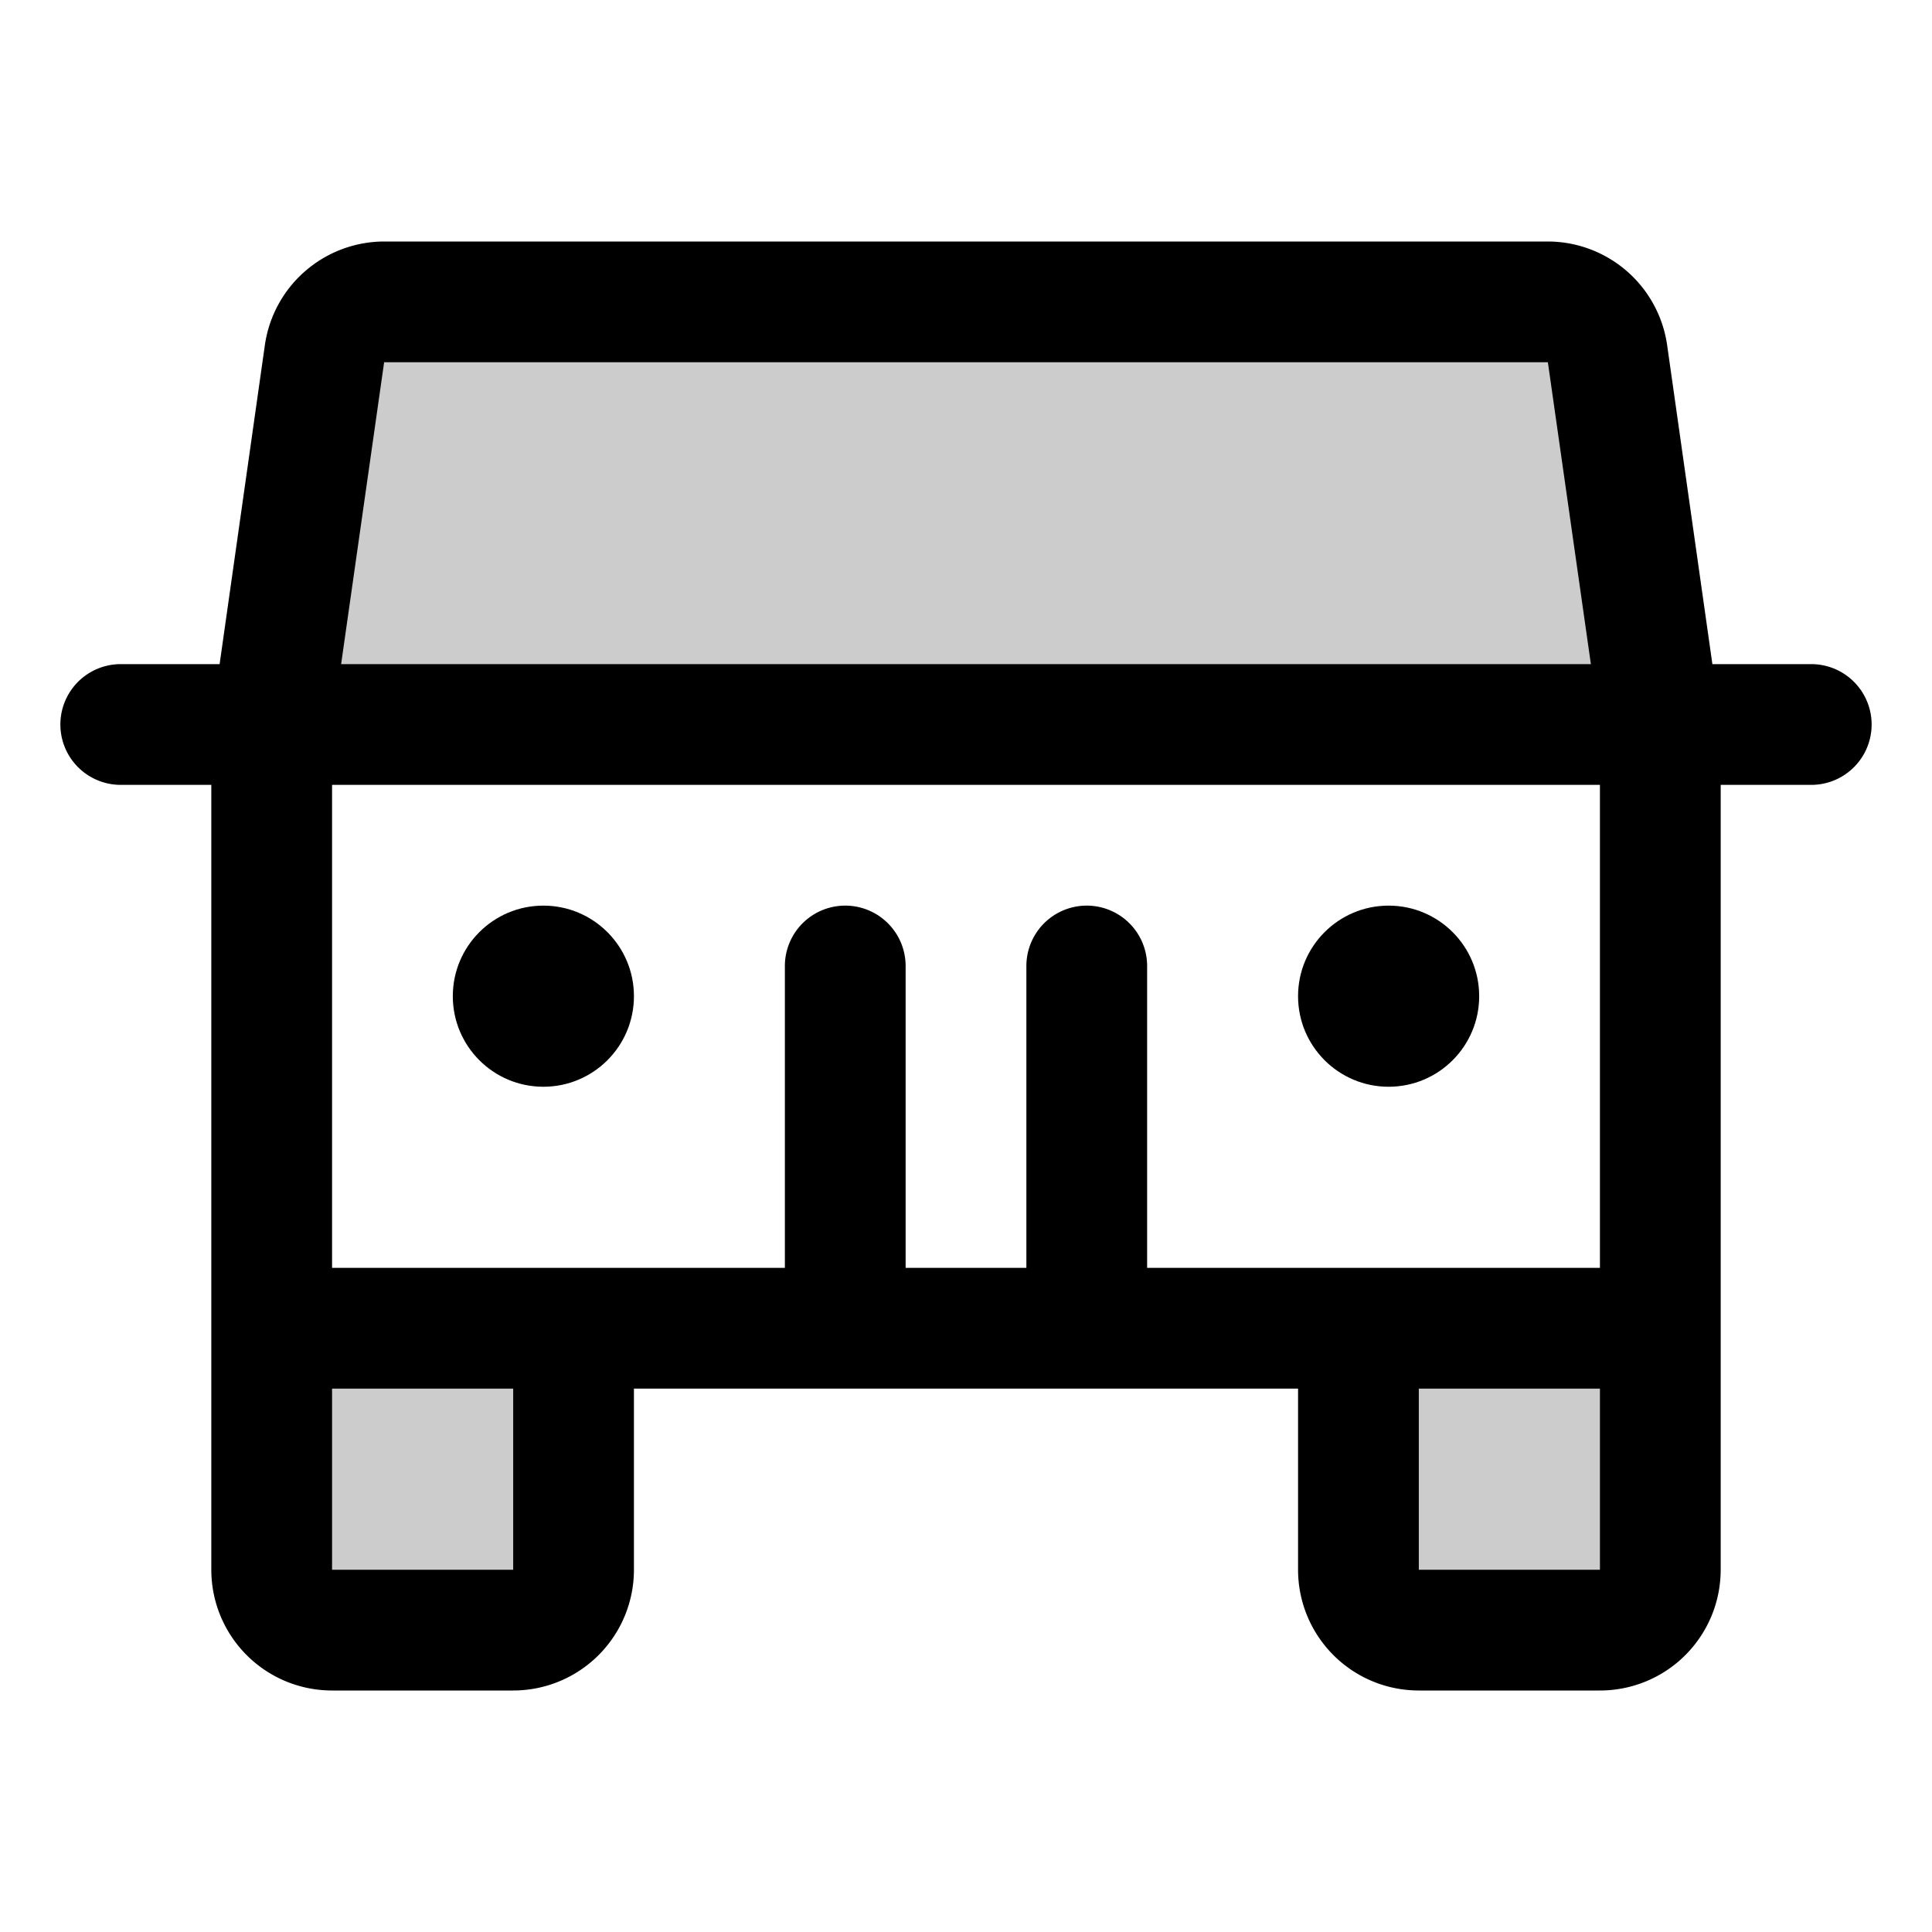
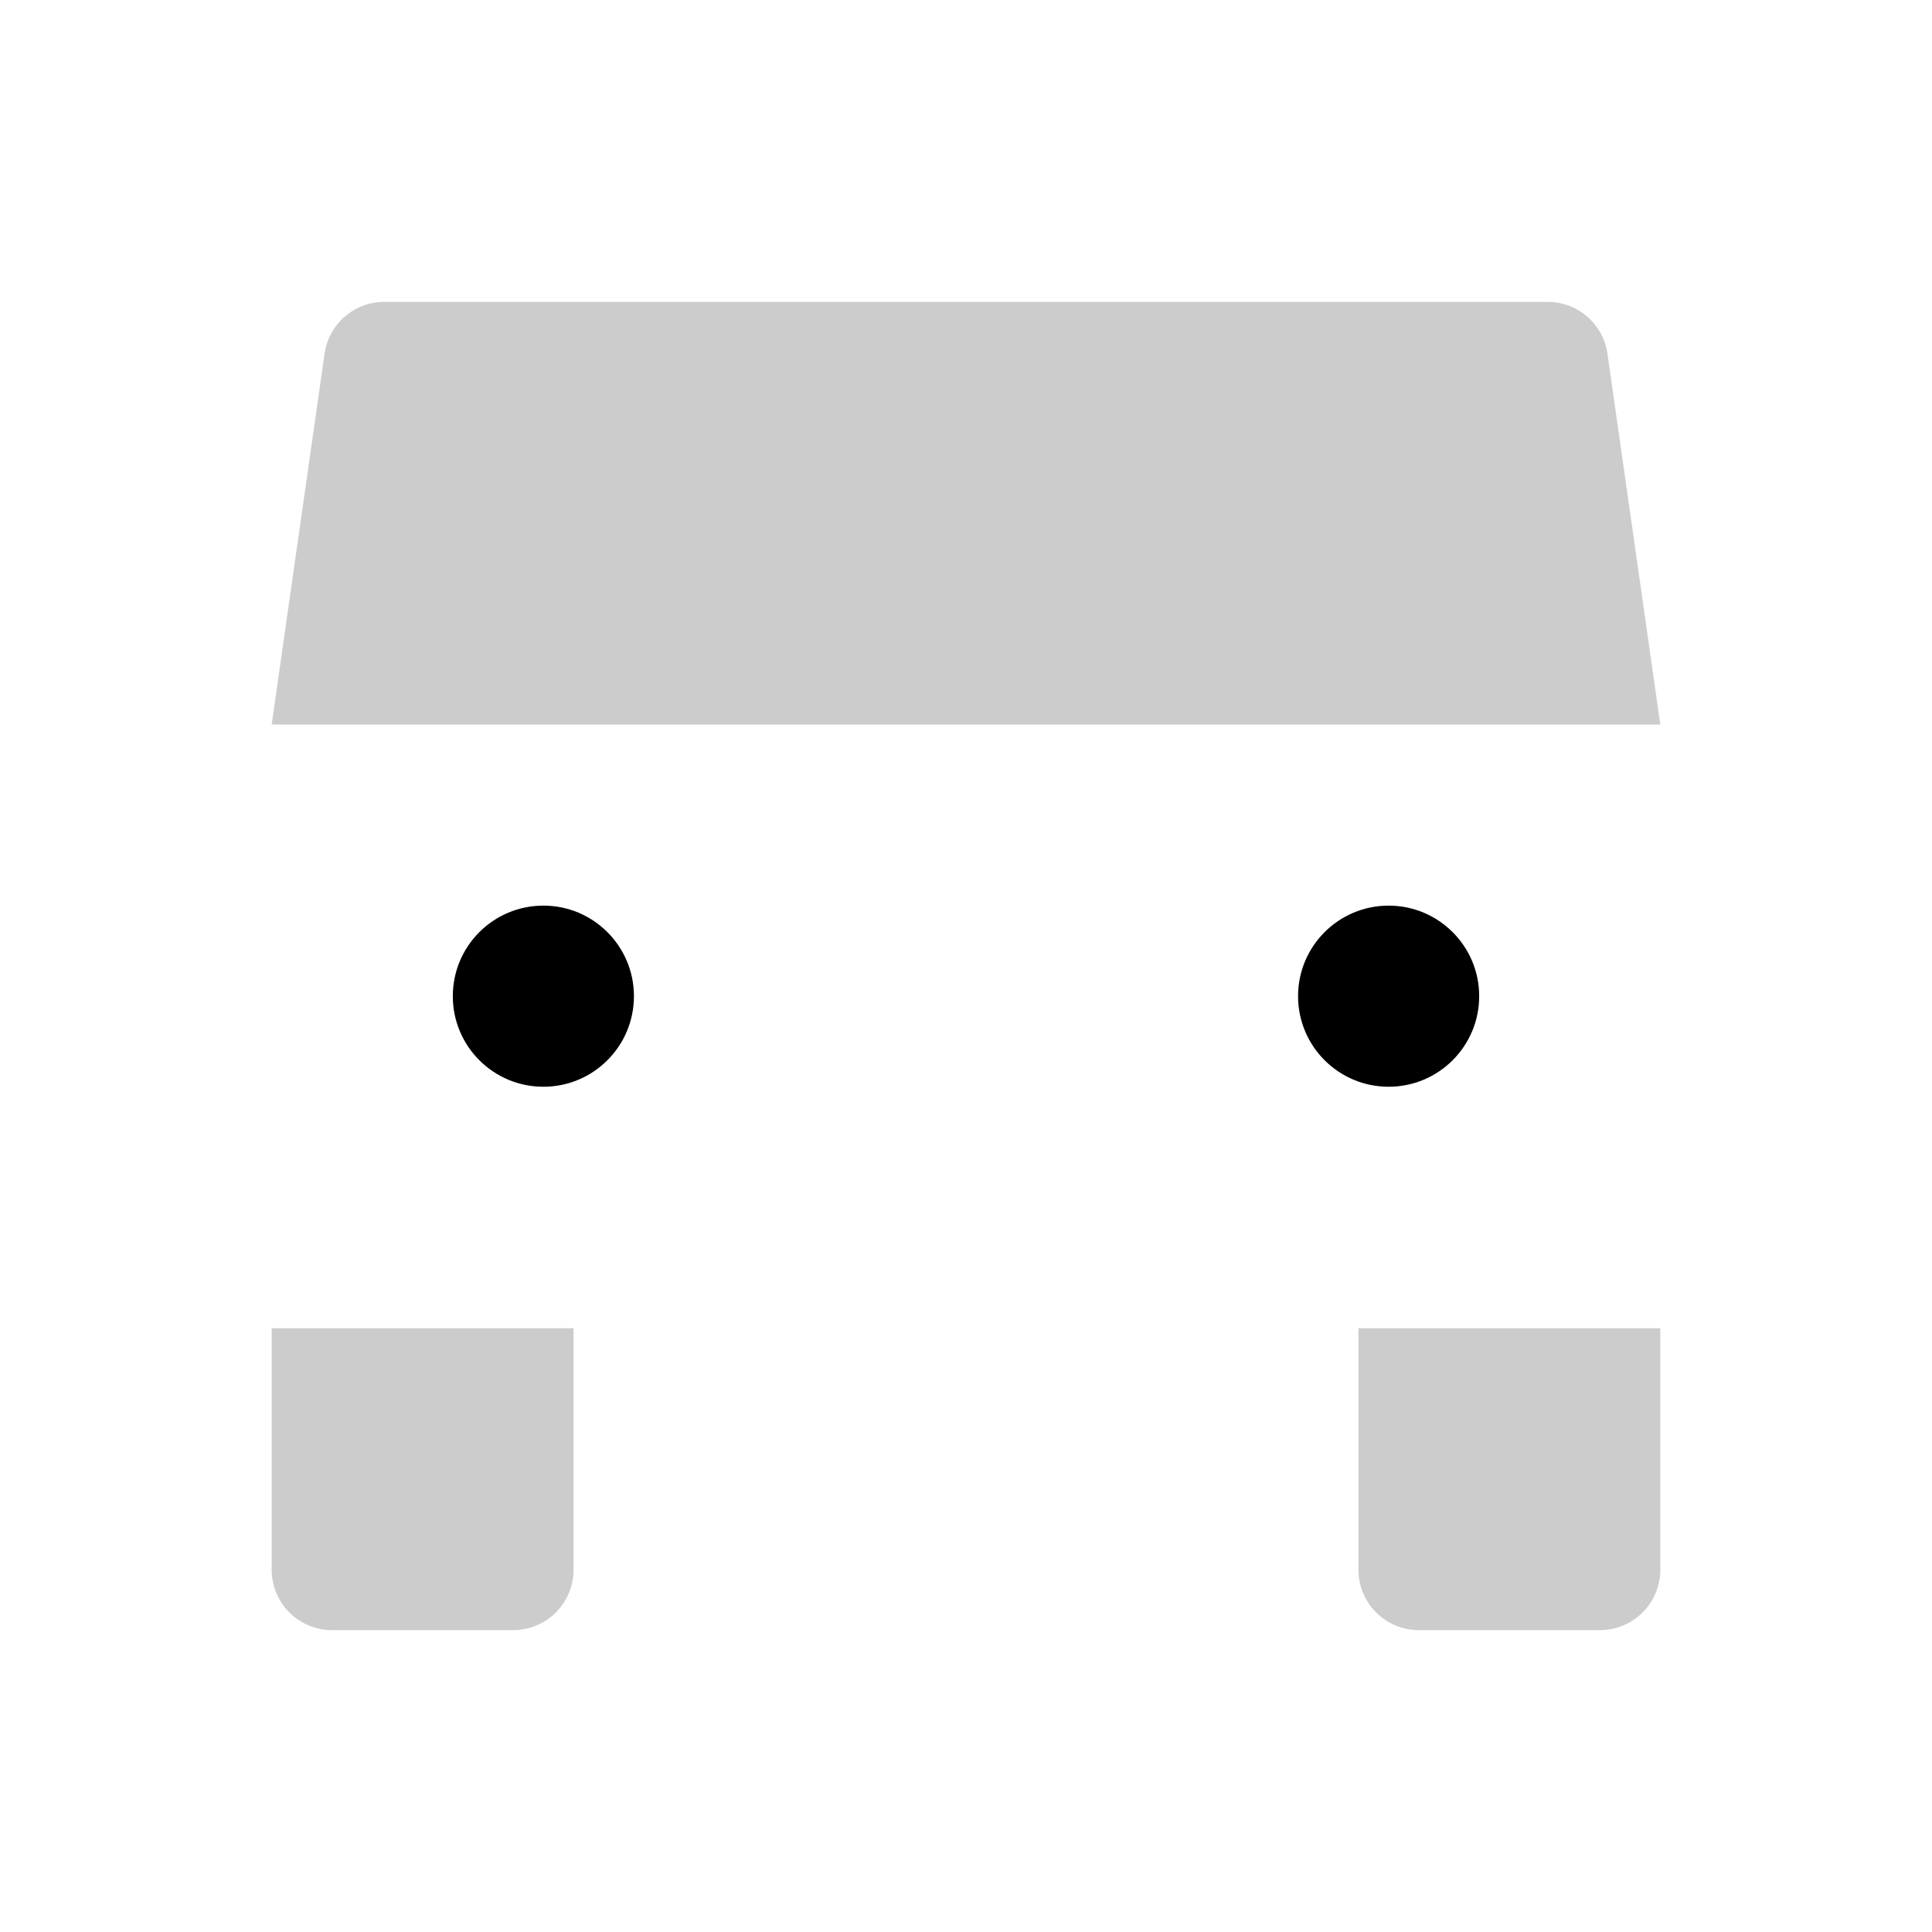
<svg xmlns="http://www.w3.org/2000/svg" viewBox="0 0 256 256" fill="currentColor">
  <g opacity="0.2">
    <path d="M220,176v32a8,8,0,0,1-8,8H188a8,8,0,0,1-8-8V176Z" />
  </g>
  <g opacity="0.2">
    <path d="M76,176v32a8,8,0,0,1-8,8H44a8,8,0,0,1-8-8V176Z" />
  </g>
  <g opacity="0.2">
    <path d="M36,96l7-49.1A8,8,0,0,1,50.9,40H205.1a8,8,0,0,1,7.9,6.9L220,96Z" />
  </g>
-   <path d="M240,88H226.9l-6-42.3A16,16,0,0,0,205.1,32H50.9A16,16,0,0,0,35.1,45.7L29.1,88H16a8,8,0,0,0,0,16H28V208a16,16,0,0,0,16,16H68a16,16,0,0,0,16-16V184h88v24a16,16,0,0,0,16,16h24a16,16,0,0,0,16-16V104h12a8,8,0,0,0,0-16ZM50.9,48H205.1l5.7,40H45.2ZM68,208H44V184H68Zm120,0V184h24v24Zm24-40H152V128a8,8,0,0,0-16,0v40H120V128a8,8,0,0,0-16,0v40H44V104H212Z" />
  <circle cx="72" cy="132" r="12" />
  <circle cx="184" cy="132" r="12" />
</svg>